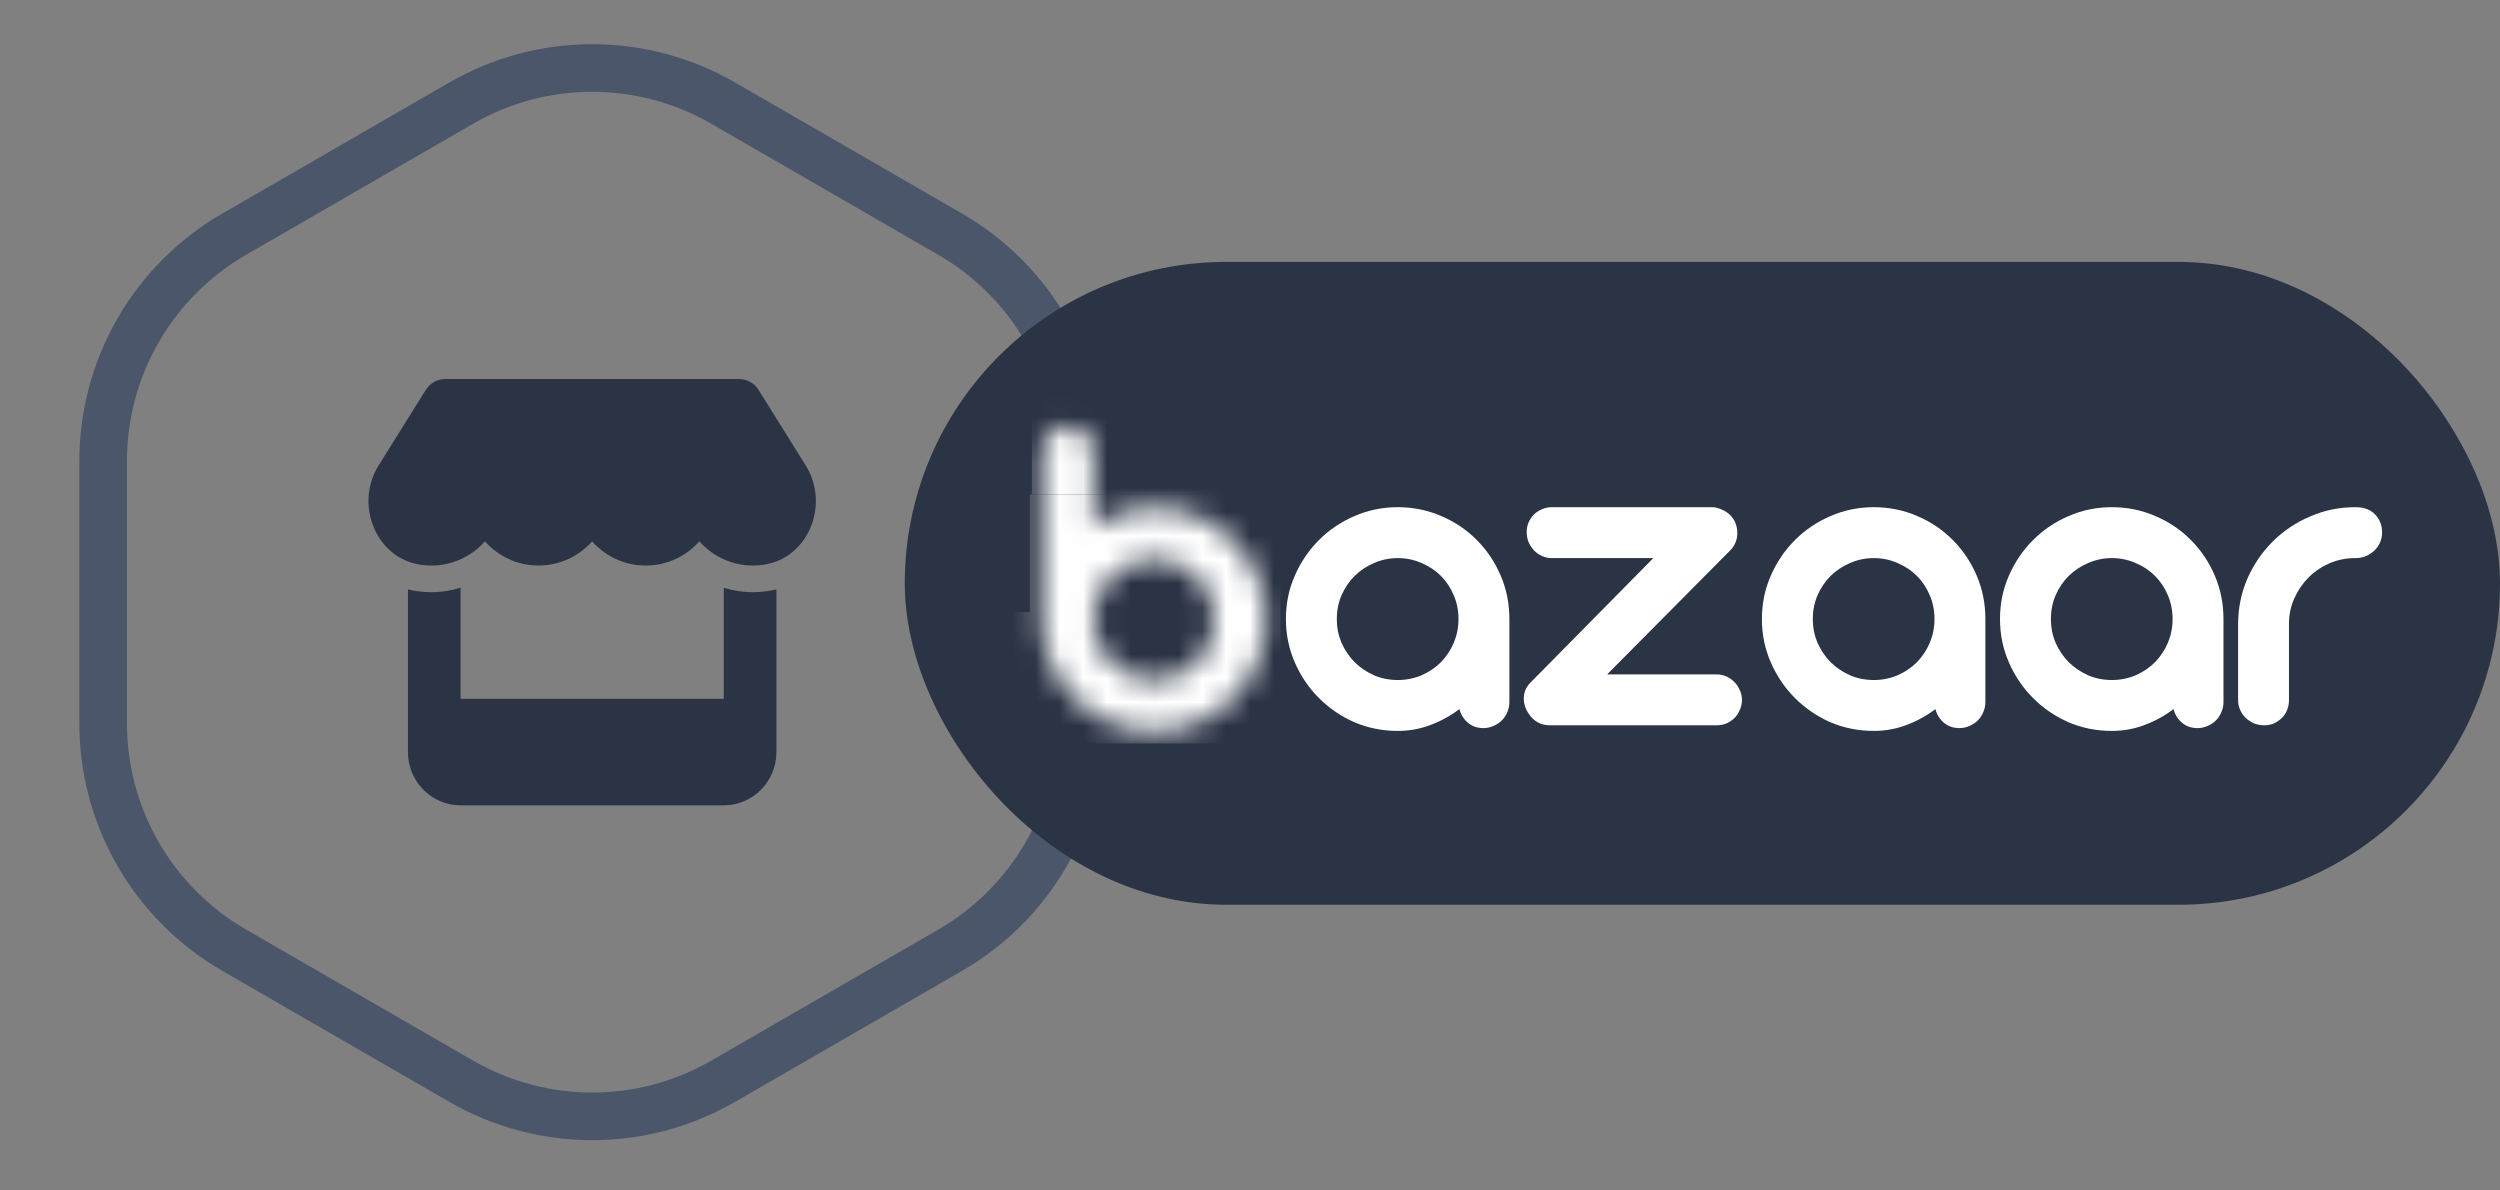
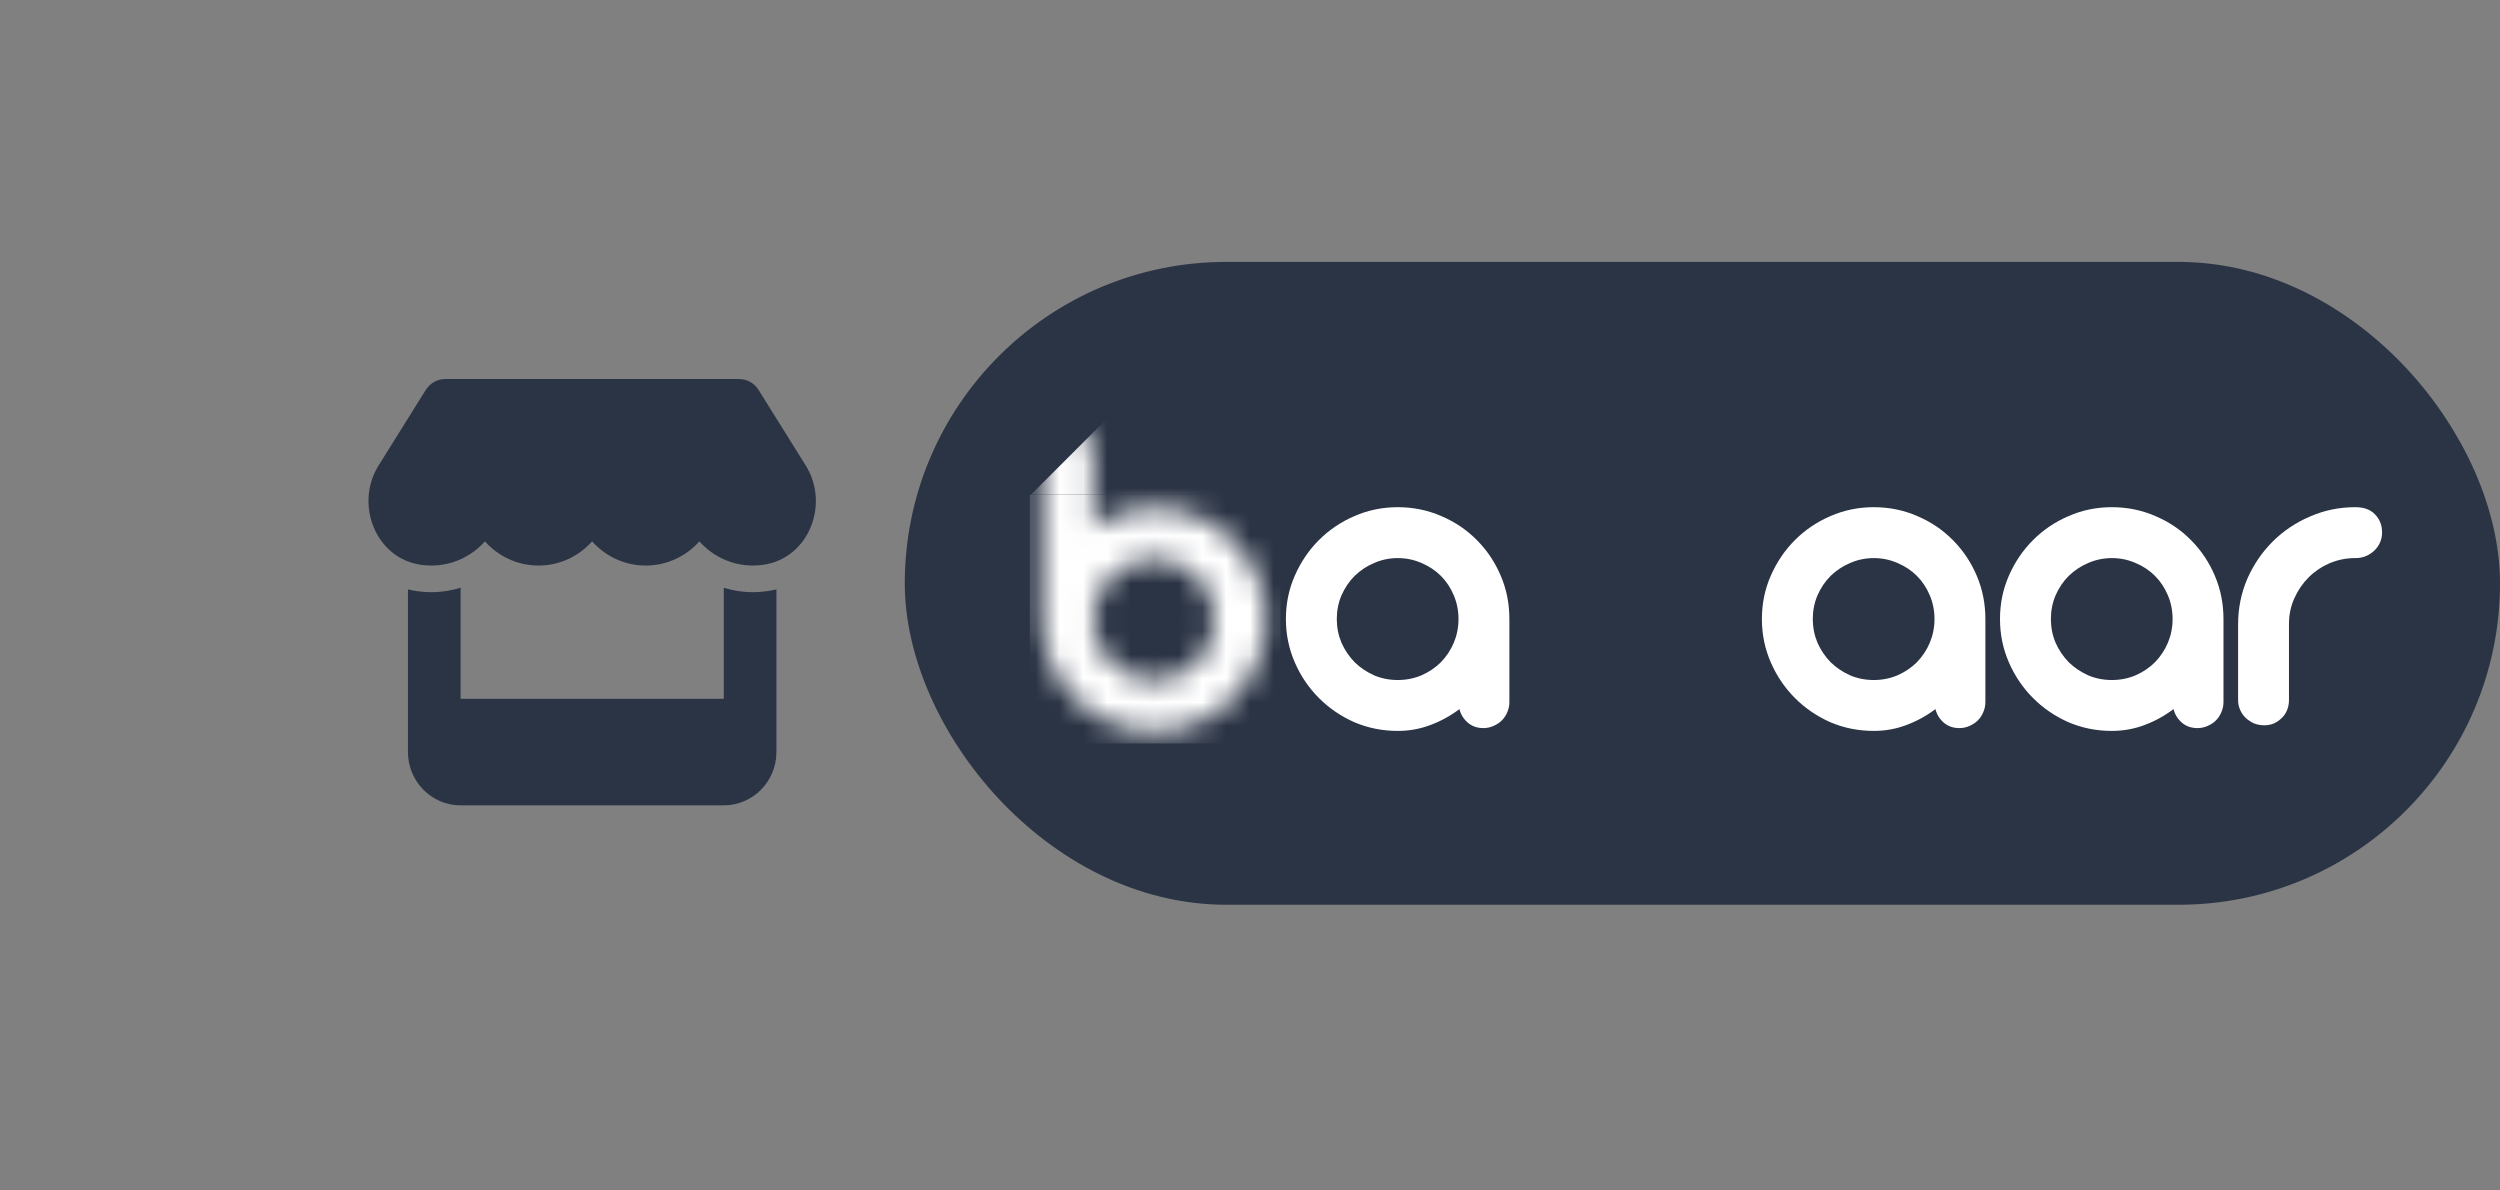
<svg xmlns="http://www.w3.org/2000/svg" width="105" height="50" viewBox="0 0 105 50" fill="none">
  <rect x="0" y="0" width="105" height="50" fill="#808080" stroke="none" />
-   <path d="M19.372 4.33C22.775 2.365 26.968 2.365 30.372 4.33L39.911 9.838C43.315 11.803 45.411 15.434 45.411 19.364V30.38C45.411 34.309 43.315 37.941 39.911 39.906L30.372 45.413C26.968 47.378 22.775 47.378 19.372 45.413L9.832 39.906C6.429 37.941 4.332 34.309 4.332 30.38V19.364C4.332 15.434 6.429 11.803 9.832 9.838L19.372 4.33Z" stroke="#4B566B" stroke-width="2" />
  <g clip-path="url(#clip0_9440_81122)">
    <path d="M32.04 23.724C31.905 23.742 31.767 23.753 31.622 23.753C30.724 23.753 29.922 23.354 29.373 22.738C28.824 23.354 28.022 23.753 27.121 23.753C26.219 23.753 25.418 23.354 24.868 22.738C24.319 23.354 23.521 23.753 22.616 23.753C21.718 23.753 20.916 23.354 20.367 22.738C19.818 23.354 19.017 23.753 18.113 23.753C17.973 23.753 17.832 23.742 17.695 23.724C15.784 23.466 14.88 21.185 15.902 19.548L17.882 16.377C18.058 16.092 18.373 15.918 18.709 15.918H31.034C31.369 15.918 31.684 16.092 31.86 16.377L33.839 19.548C34.865 21.189 33.957 23.466 32.04 23.724ZM32.185 24.833C32.302 24.816 32.471 24.788 32.61 24.753V31.587C32.61 32.822 31.618 33.825 30.399 33.825H19.345C18.124 33.825 17.134 32.822 17.134 31.587V24.753C17.268 24.788 17.405 24.816 17.547 24.833H17.552C17.733 24.858 17.922 24.872 18.113 24.872C18.543 24.872 18.958 24.805 19.345 24.683V29.349H30.399V24.686C30.786 24.805 31.197 24.872 31.622 24.872C31.815 24.872 32.002 24.858 32.185 24.833Z" fill="#2B3445" />
  </g>
  <rect x="39" y="12" width="65" height="25" rx="12.5" fill="#2B3445" stroke="#2B3445" stroke-width="2" />
  <rect width="46.759" height="13.248" transform="translate(43.774 17.908)" fill="#2B3445" />
-   <path d="M71.892 21.302C72.023 21.302 72.155 21.332 72.286 21.391C72.424 21.444 72.542 21.516 72.641 21.608C72.752 21.713 72.834 21.831 72.887 21.962C72.939 22.094 72.966 22.228 72.966 22.366C72.972 22.504 72.949 22.639 72.897 22.77C72.844 22.901 72.769 23.016 72.67 23.115L67.499 28.325H72.089C72.24 28.325 72.381 28.354 72.512 28.413C72.644 28.472 72.755 28.551 72.847 28.65C72.946 28.748 73.021 28.863 73.074 28.994C73.133 29.119 73.162 29.254 73.162 29.398C73.162 29.543 73.133 29.68 73.074 29.812C73.021 29.943 72.946 30.058 72.847 30.157C72.755 30.248 72.644 30.324 72.512 30.383C72.381 30.436 72.24 30.462 72.089 30.462H65.096C64.912 30.462 64.745 30.422 64.594 30.344C64.443 30.258 64.322 30.147 64.23 30.009C64.059 29.779 63.983 29.526 64.003 29.25C64.023 29.027 64.115 28.834 64.279 28.669L69.44 23.44H65.175C65.031 23.44 64.893 23.41 64.761 23.351C64.63 23.292 64.519 23.213 64.427 23.115C64.335 23.016 64.259 22.901 64.2 22.77C64.147 22.632 64.121 22.491 64.121 22.346C64.121 22.202 64.147 22.067 64.2 21.943C64.259 21.811 64.335 21.7 64.427 21.608C64.519 21.516 64.63 21.444 64.761 21.391C64.893 21.332 65.031 21.302 65.175 21.302H71.892Z" fill="white" />
  <path d="M96.137 29.408C96.137 29.552 96.111 29.69 96.058 29.822C96.006 29.953 95.93 30.065 95.832 30.157C95.74 30.248 95.632 30.324 95.507 30.383C95.382 30.436 95.248 30.462 95.103 30.462C94.952 30.462 94.808 30.436 94.67 30.383C94.538 30.324 94.424 30.248 94.325 30.157C94.227 30.065 94.148 29.953 94.089 29.822C94.029 29.69 94 29.552 94 29.408V26.227C94 25.551 94.128 24.914 94.384 24.316C94.647 23.719 95.001 23.197 95.448 22.75C95.894 22.304 96.416 21.953 97.014 21.696C97.611 21.434 98.245 21.302 98.915 21.302H98.934C99.289 21.302 99.561 21.404 99.752 21.608C99.949 21.805 100.047 22.058 100.047 22.366C100.047 22.517 100.018 22.658 99.959 22.79C99.899 22.921 99.817 23.036 99.712 23.134C99.614 23.226 99.496 23.302 99.358 23.361C99.226 23.413 99.085 23.44 98.934 23.44H98.915C98.54 23.44 98.183 23.512 97.841 23.656C97.506 23.801 97.214 23.998 96.965 24.247C96.715 24.497 96.515 24.789 96.364 25.124C96.213 25.459 96.137 25.817 96.137 26.197V29.408Z" fill="white" />
  <path d="M54.008 26C54.008 25.35 54.133 24.743 54.382 24.178C54.632 23.607 54.97 23.108 55.397 22.681C55.824 22.255 56.319 21.92 56.884 21.677C57.455 21.427 58.063 21.302 58.706 21.302C59.356 21.302 59.967 21.427 60.538 21.677C61.109 21.92 61.605 22.255 62.025 22.681C62.452 23.108 62.787 23.607 63.03 24.178C63.273 24.743 63.394 25.35 63.394 26V29.487C63.394 29.638 63.364 29.779 63.306 29.91C63.253 30.042 63.177 30.157 63.079 30.255C62.98 30.354 62.862 30.432 62.724 30.491C62.593 30.55 62.452 30.58 62.301 30.58C62.045 30.58 61.828 30.505 61.651 30.354C61.474 30.203 61.355 30.012 61.296 29.782C60.922 30.065 60.515 30.288 60.075 30.452C59.642 30.616 59.185 30.698 58.706 30.698C58.063 30.698 57.455 30.577 56.884 30.334C56.319 30.084 55.824 29.746 55.397 29.319C54.97 28.893 54.632 28.394 54.382 27.822C54.133 27.251 54.008 26.644 54.008 26ZM56.145 26C56.145 26.348 56.211 26.68 56.342 26.995C56.48 27.304 56.664 27.576 56.894 27.813C57.13 28.042 57.403 28.226 57.711 28.364C58.02 28.495 58.352 28.561 58.706 28.561C59.061 28.561 59.392 28.495 59.701 28.364C60.016 28.226 60.288 28.042 60.518 27.813C60.748 27.576 60.929 27.304 61.06 26.995C61.191 26.68 61.257 26.348 61.257 26C61.257 25.646 61.191 25.314 61.06 25.006C60.929 24.691 60.748 24.418 60.518 24.188C60.288 23.958 60.016 23.778 59.701 23.646C59.392 23.509 59.061 23.44 58.706 23.44C58.358 23.44 58.026 23.509 57.711 23.646C57.403 23.778 57.13 23.958 56.894 24.188C56.664 24.418 56.48 24.691 56.342 25.006C56.211 25.314 56.145 25.646 56.145 26Z" fill="white" />
  <path d="M84 26C84 25.35 84.125 24.743 84.374 24.178C84.624 23.607 84.962 23.108 85.389 22.681C85.816 22.255 86.311 21.92 86.876 21.677C87.447 21.427 88.054 21.302 88.698 21.302C89.348 21.302 89.959 21.427 90.53 21.677C91.101 21.92 91.597 22.255 92.017 22.681C92.444 23.108 92.779 23.607 93.022 24.178C93.264 24.743 93.386 25.35 93.386 26V29.487C93.386 29.638 93.356 29.779 93.297 29.91C93.245 30.042 93.169 30.157 93.071 30.255C92.972 30.354 92.854 30.432 92.716 30.491C92.585 30.55 92.444 30.58 92.293 30.58C92.037 30.58 91.82 30.505 91.643 30.354C91.465 30.203 91.347 30.012 91.288 29.782C90.914 30.065 90.507 30.288 90.067 30.452C89.633 30.616 89.177 30.698 88.698 30.698C88.054 30.698 87.447 30.577 86.876 30.334C86.311 30.084 85.816 29.746 85.389 29.319C84.962 28.893 84.624 28.394 84.374 27.822C84.125 27.251 84 26.644 84 26ZM86.137 26C86.137 26.348 86.203 26.68 86.334 26.995C86.472 27.304 86.656 27.576 86.886 27.813C87.122 28.042 87.395 28.226 87.703 28.364C88.012 28.495 88.343 28.561 88.698 28.561C89.052 28.561 89.384 28.495 89.693 28.364C90.008 28.226 90.28 28.042 90.51 27.813C90.74 27.576 90.92 27.304 91.052 26.995C91.183 26.68 91.249 26.348 91.249 26C91.249 25.646 91.183 25.314 91.052 25.006C90.92 24.691 90.74 24.418 90.51 24.188C90.28 23.958 90.008 23.778 89.693 23.646C89.384 23.509 89.052 23.44 88.698 23.44C88.35 23.44 88.018 23.509 87.703 23.646C87.395 23.778 87.122 23.958 86.886 24.188C86.656 24.418 86.472 24.691 86.334 25.006C86.203 25.314 86.137 25.646 86.137 26Z" fill="white" />
  <path d="M74 26C74 25.35 74.125 24.743 74.374 24.178C74.624 23.607 74.962 23.108 75.389 22.681C75.816 22.255 76.311 21.92 76.876 21.677C77.447 21.427 78.054 21.302 78.698 21.302C79.348 21.302 79.959 21.427 80.53 21.677C81.101 21.92 81.597 22.255 82.017 22.681C82.444 23.108 82.779 23.607 83.022 24.178C83.264 24.743 83.386 25.35 83.386 26V29.487C83.386 29.638 83.356 29.779 83.297 29.91C83.245 30.042 83.169 30.157 83.071 30.255C82.972 30.354 82.854 30.432 82.716 30.491C82.585 30.55 82.444 30.58 82.293 30.58C82.037 30.58 81.82 30.505 81.643 30.354C81.465 30.203 81.347 30.012 81.288 29.782C80.914 30.065 80.507 30.288 80.067 30.452C79.633 30.616 79.177 30.698 78.698 30.698C78.054 30.698 77.447 30.577 76.876 30.334C76.311 30.084 75.816 29.746 75.389 29.319C74.962 28.893 74.624 28.394 74.374 27.822C74.125 27.251 74 26.644 74 26ZM76.137 26C76.137 26.348 76.203 26.68 76.334 26.995C76.472 27.304 76.656 27.576 76.886 27.813C77.122 28.042 77.395 28.226 77.703 28.364C78.012 28.495 78.343 28.561 78.698 28.561C79.052 28.561 79.384 28.495 79.693 28.364C80.008 28.226 80.28 28.042 80.51 27.813C80.74 27.576 80.92 27.304 81.052 26.995C81.183 26.68 81.249 26.348 81.249 26C81.249 25.646 81.183 25.314 81.052 25.006C80.92 24.691 80.74 24.418 80.51 24.188C80.28 23.958 80.008 23.778 79.693 23.646C79.384 23.509 79.052 23.44 78.698 23.44C78.35 23.44 78.018 23.509 77.703 23.646C77.395 23.778 77.122 23.958 76.886 24.188C76.656 24.418 76.472 24.691 76.334 25.006C76.203 25.314 76.137 25.646 76.137 26Z" fill="white" />
  <mask id="mask0_9440_81122" style="mask-type:alpha" maskUnits="userSpaceOnUse" x="43" y="17" width="11" height="14">
    <path d="M43.774 19.02C43.774 18.863 43.801 18.718 43.853 18.587C43.912 18.449 43.988 18.331 44.08 18.233C44.178 18.128 44.293 18.049 44.424 17.996C44.556 17.937 44.697 17.908 44.848 17.908C45.005 17.908 45.147 17.937 45.271 17.996C45.403 18.049 45.514 18.128 45.606 18.233C45.705 18.331 45.78 18.449 45.833 18.587C45.885 18.718 45.911 18.863 45.911 19.02V22.093C46.286 21.85 46.686 21.663 47.113 21.532C47.546 21.394 47.999 21.325 48.472 21.325C49.122 21.325 49.73 21.45 50.294 21.699C50.865 21.942 51.361 22.277 51.781 22.704C52.208 23.124 52.543 23.62 52.786 24.191C53.035 24.762 53.16 25.373 53.16 26.023C53.16 26.666 53.035 27.274 52.786 27.845C52.543 28.416 52.208 28.915 51.781 29.342C51.361 29.769 50.865 30.107 50.294 30.357C49.73 30.599 49.122 30.721 48.472 30.721C47.829 30.721 47.221 30.599 46.65 30.357C46.079 30.107 45.58 29.769 45.153 29.342C44.726 28.915 44.388 28.416 44.139 27.845C43.896 27.274 43.774 26.666 43.774 26.023V19.02ZM45.911 26.023C45.911 26.371 45.977 26.703 46.108 27.018C46.246 27.326 46.43 27.599 46.66 27.835C46.896 28.065 47.169 28.249 47.477 28.387C47.786 28.518 48.118 28.584 48.472 28.584C48.827 28.584 49.158 28.518 49.467 28.387C49.776 28.249 50.045 28.065 50.275 27.835C50.511 27.599 50.695 27.326 50.826 27.018C50.957 26.703 51.023 26.371 51.023 26.023C51.023 25.668 50.957 25.337 50.826 25.028C50.695 24.713 50.511 24.441 50.275 24.211C50.045 23.981 49.776 23.8 49.467 23.669C49.158 23.531 48.827 23.462 48.472 23.462C48.118 23.462 47.786 23.531 47.477 23.669C47.169 23.8 46.896 23.981 46.66 24.211C46.43 24.441 46.246 24.713 46.108 25.028C45.977 25.337 45.911 25.668 45.911 26.023Z" fill="black" />
  </mask>
  <g mask="url(#mask0_9440_81122)">
    <rect x="43.252" y="20.78" width="10.359" height="10.446" fill="white" />
    <path d="M44.554 25.852C44.554 23.616 46.366 21.804 48.601 21.804H53.781V29.9H48.601C46.366 29.9 44.554 28.087 44.554 25.852Z" fill="white" />
-     <ellipse cx="48.431" cy="25.959" rx="2.481" ry="2.481" fill="white" />
    <path d="M43.296 20.78L53.568 10.508V20.78H43.296Z" fill="white" />
-     <path d="M53.611 10.508L43.339 20.78L43.339 10.508L53.611 10.508Z" fill="white" />
-     <path d="M49.76 25.701L39.488 35.972L39.488 25.701L49.76 25.701Z" fill="white" />
    <circle cx="48.431" cy="25.959" r="1.001" fill="white" />
    <path d="M48.388 23.479C48.714 23.479 49.036 23.543 49.337 23.667C49.638 23.792 49.912 23.975 50.142 24.205C50.372 24.436 50.555 24.709 50.68 25.01C50.804 25.311 50.869 25.634 50.869 25.959C50.869 26.285 50.804 26.608 50.68 26.909C50.555 27.21 50.372 27.483 50.142 27.714C49.912 27.944 49.638 28.127 49.337 28.252C49.036 28.376 48.714 28.44 48.388 28.44L48.388 25.959L48.388 23.479Z" fill="white" />
  </g>
  <defs>
    <clipPath id="clip0_9440_81122">
      <rect width="19.897" height="17.908" fill="white" transform="translate(14.923 15.918)" />
    </clipPath>
  </defs>
</svg>